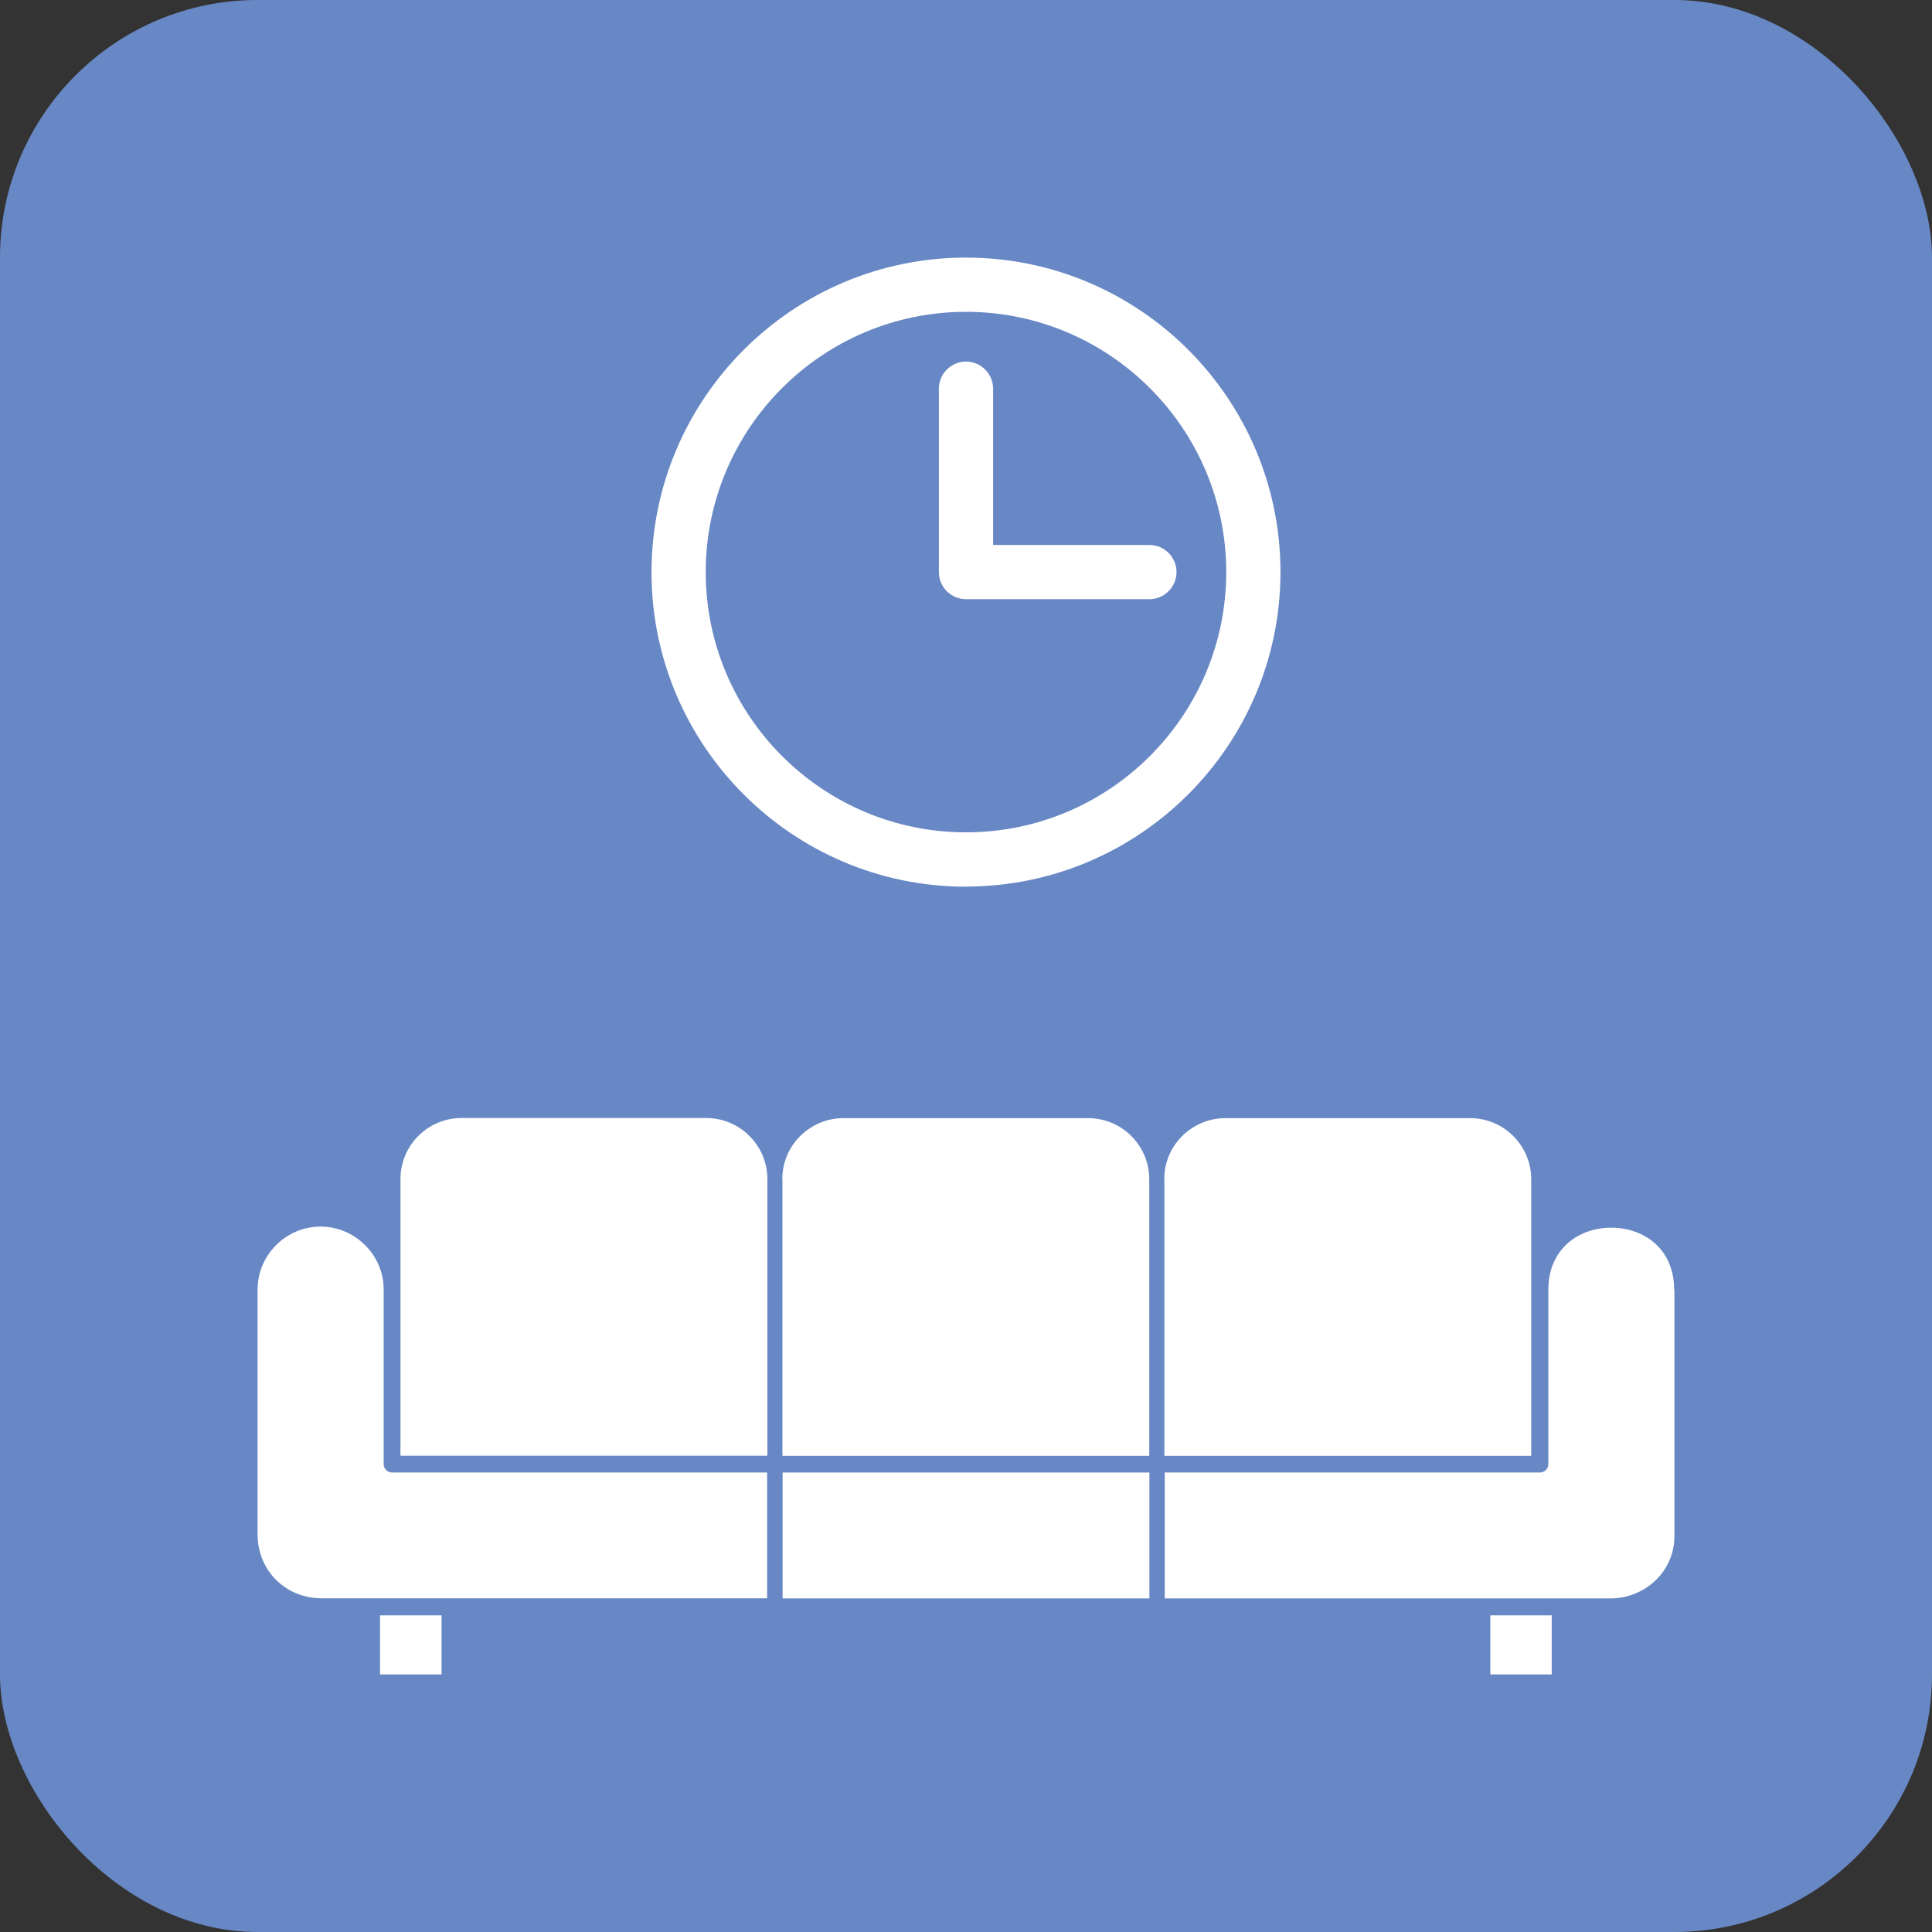
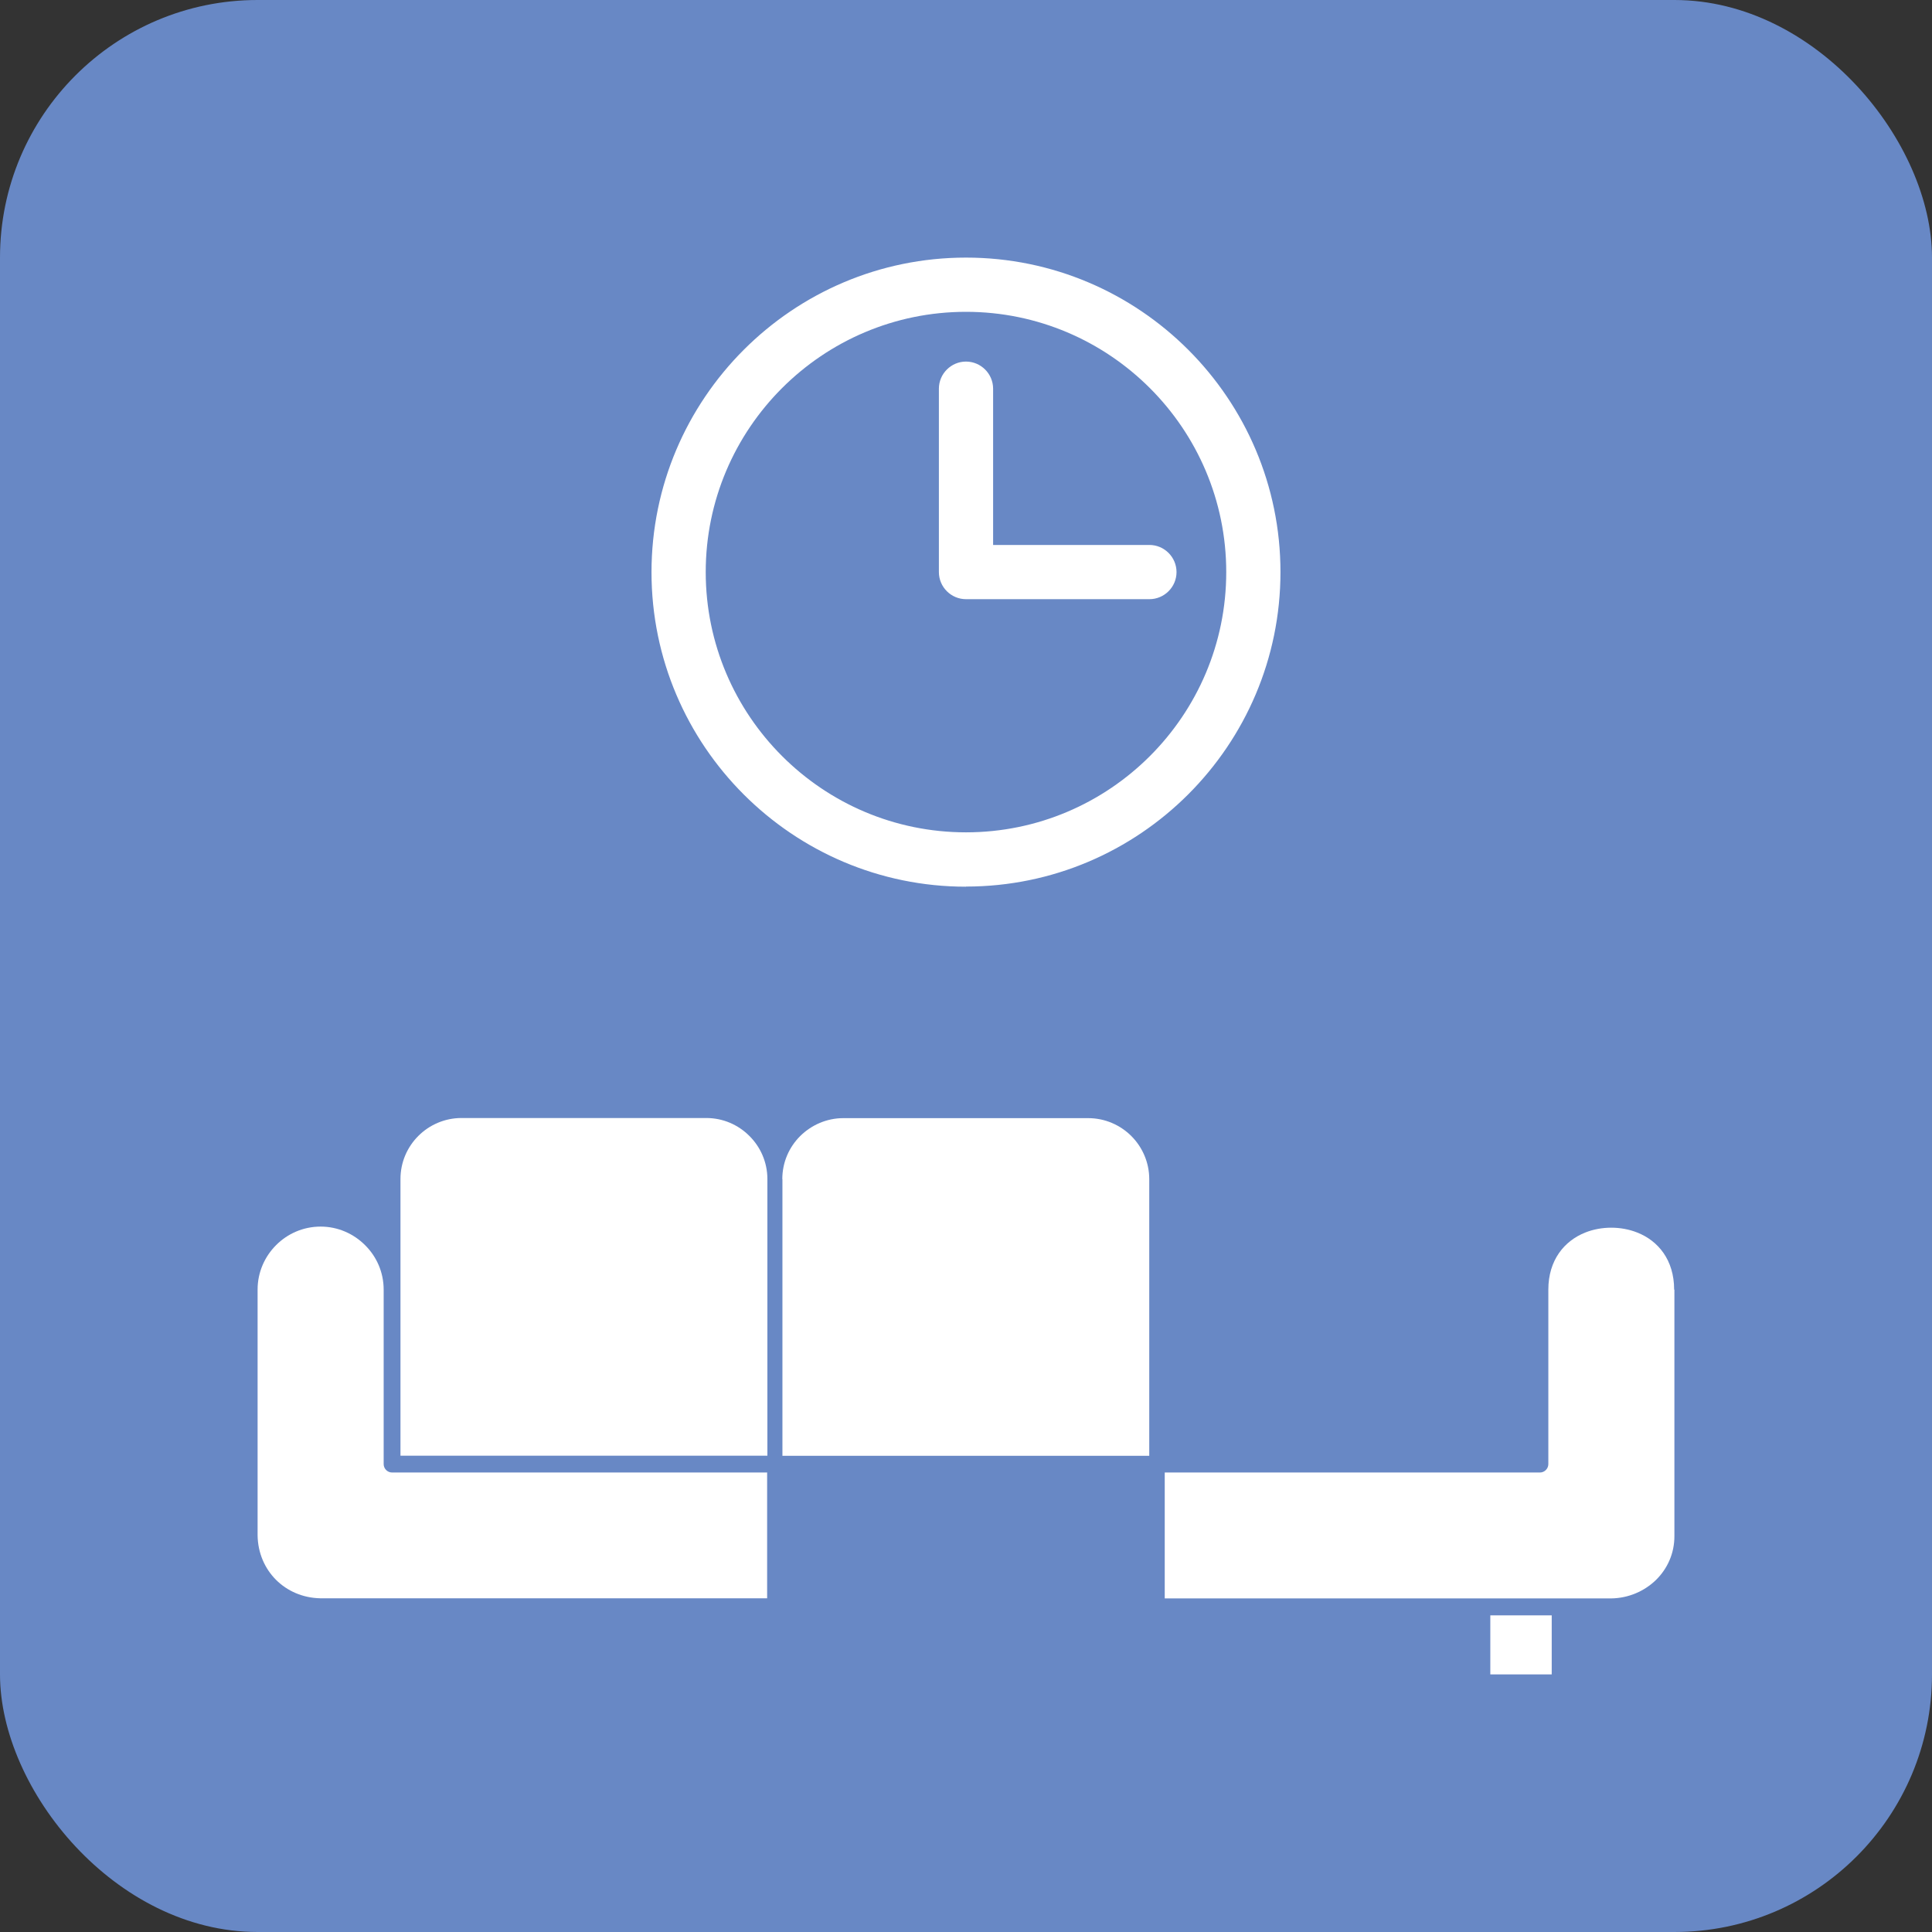
<svg xmlns="http://www.w3.org/2000/svg" width="60" height="60" viewBox="0 0 60 60" fill="none">
  <rect x="0" y="0" width="60" height="60" fill="#333333" stroke="none" />
  <rect width="60" height="60" rx="8" fill="#6888C5" />
  <g clip-path="url(#clip0_5165_2344)">
    <path fill-rule="evenodd" clip-rule="evenodd" d="M23.832 45.208V36.616C23.832 36.094 23.617 35.618 23.272 35.277C22.927 34.932 22.456 34.721 21.933 34.721H14.331C13.809 34.721 13.333 34.936 12.992 35.277C12.647 35.622 12.437 36.094 12.437 36.616V45.208H23.832Z" fill="white" />
-     <path fill-rule="evenodd" clip-rule="evenodd" d="M36.161 36.62V45.212H47.553V36.62C47.553 36.098 47.338 35.622 46.997 35.281C46.656 34.94 46.18 34.725 45.658 34.725H38.052C37.534 34.725 37.058 34.94 36.713 35.281C36.368 35.626 36.157 36.098 36.157 36.62H36.161Z" fill="white" />
    <path d="M48.19 50.166H46.283V52.044H48.19V50.166Z" fill="white" />
-     <path d="M13.713 50.166H11.802V52.044H13.713V50.166Z" fill="white" />
    <path fill-rule="evenodd" clip-rule="evenodd" d="M23.832 45.73H12.176C12.033 45.73 11.915 45.612 11.915 45.469V40.051C11.915 39.512 11.696 39.024 11.338 38.67C10.985 38.316 10.496 38.093 9.957 38.093C9.419 38.093 8.93 38.312 8.577 38.666C8.223 39.019 8 39.508 8 40.047V47.683C8.008 48.23 8.223 48.714 8.573 49.064C8.918 49.409 9.398 49.623 9.936 49.636H23.824V45.725L23.832 45.73Z" fill="white" />
    <path fill-rule="evenodd" clip-rule="evenodd" d="M51.992 40.051C51.992 39.124 51.491 38.531 50.847 38.278C50.594 38.177 50.316 38.127 50.038 38.127C49.761 38.127 49.483 38.177 49.23 38.278C48.586 38.535 48.085 39.129 48.085 40.051V45.468C48.085 45.612 47.967 45.73 47.824 45.73H36.172V49.64H50.043C50.569 49.632 51.061 49.421 51.423 49.072C51.777 48.727 52.004 48.247 52 47.695V40.051H51.992Z" fill="white" />
    <path fill-rule="evenodd" clip-rule="evenodd" d="M24.299 36.62V45.212H35.691V36.62C35.691 36.098 35.476 35.622 35.135 35.281C34.794 34.94 34.318 34.725 33.796 34.725H26.189C25.672 34.725 25.196 34.94 24.851 35.281C24.505 35.626 24.295 36.098 24.295 36.62H24.299Z" fill="white" />
-     <path fill-rule="evenodd" clip-rule="evenodd" d="M35.696 45.73H24.305V49.64H35.696V45.73Z" fill="white" />
    <path d="M30 27.537C24.616 27.537 20.233 23.155 20.233 17.771C20.233 12.386 24.611 8 30 8C35.388 8 39.766 12.382 39.766 17.766C39.766 23.151 35.384 27.533 30 27.533V27.537ZM30 9.684C25.542 9.684 21.917 13.308 21.917 17.766C21.917 22.224 25.542 25.849 30 25.849C34.458 25.849 38.082 22.224 38.082 17.766C38.082 13.308 34.454 9.684 30 9.684Z" fill="white" />
    <path d="M35.696 18.608H30C29.537 18.608 29.158 18.23 29.158 17.767V12.071C29.158 11.608 29.537 11.229 30 11.229C30.463 11.229 30.842 11.608 30.842 12.071V16.924H35.696C36.159 16.924 36.538 17.303 36.538 17.767C36.538 18.23 36.159 18.608 35.696 18.608Z" fill="white" />
  </g>
  <defs>
    <clipPath id="clip0_5165_2344">
      <rect width="44" height="44" fill="white" transform="translate(8 8)" />
    </clipPath>
  </defs>
</svg>